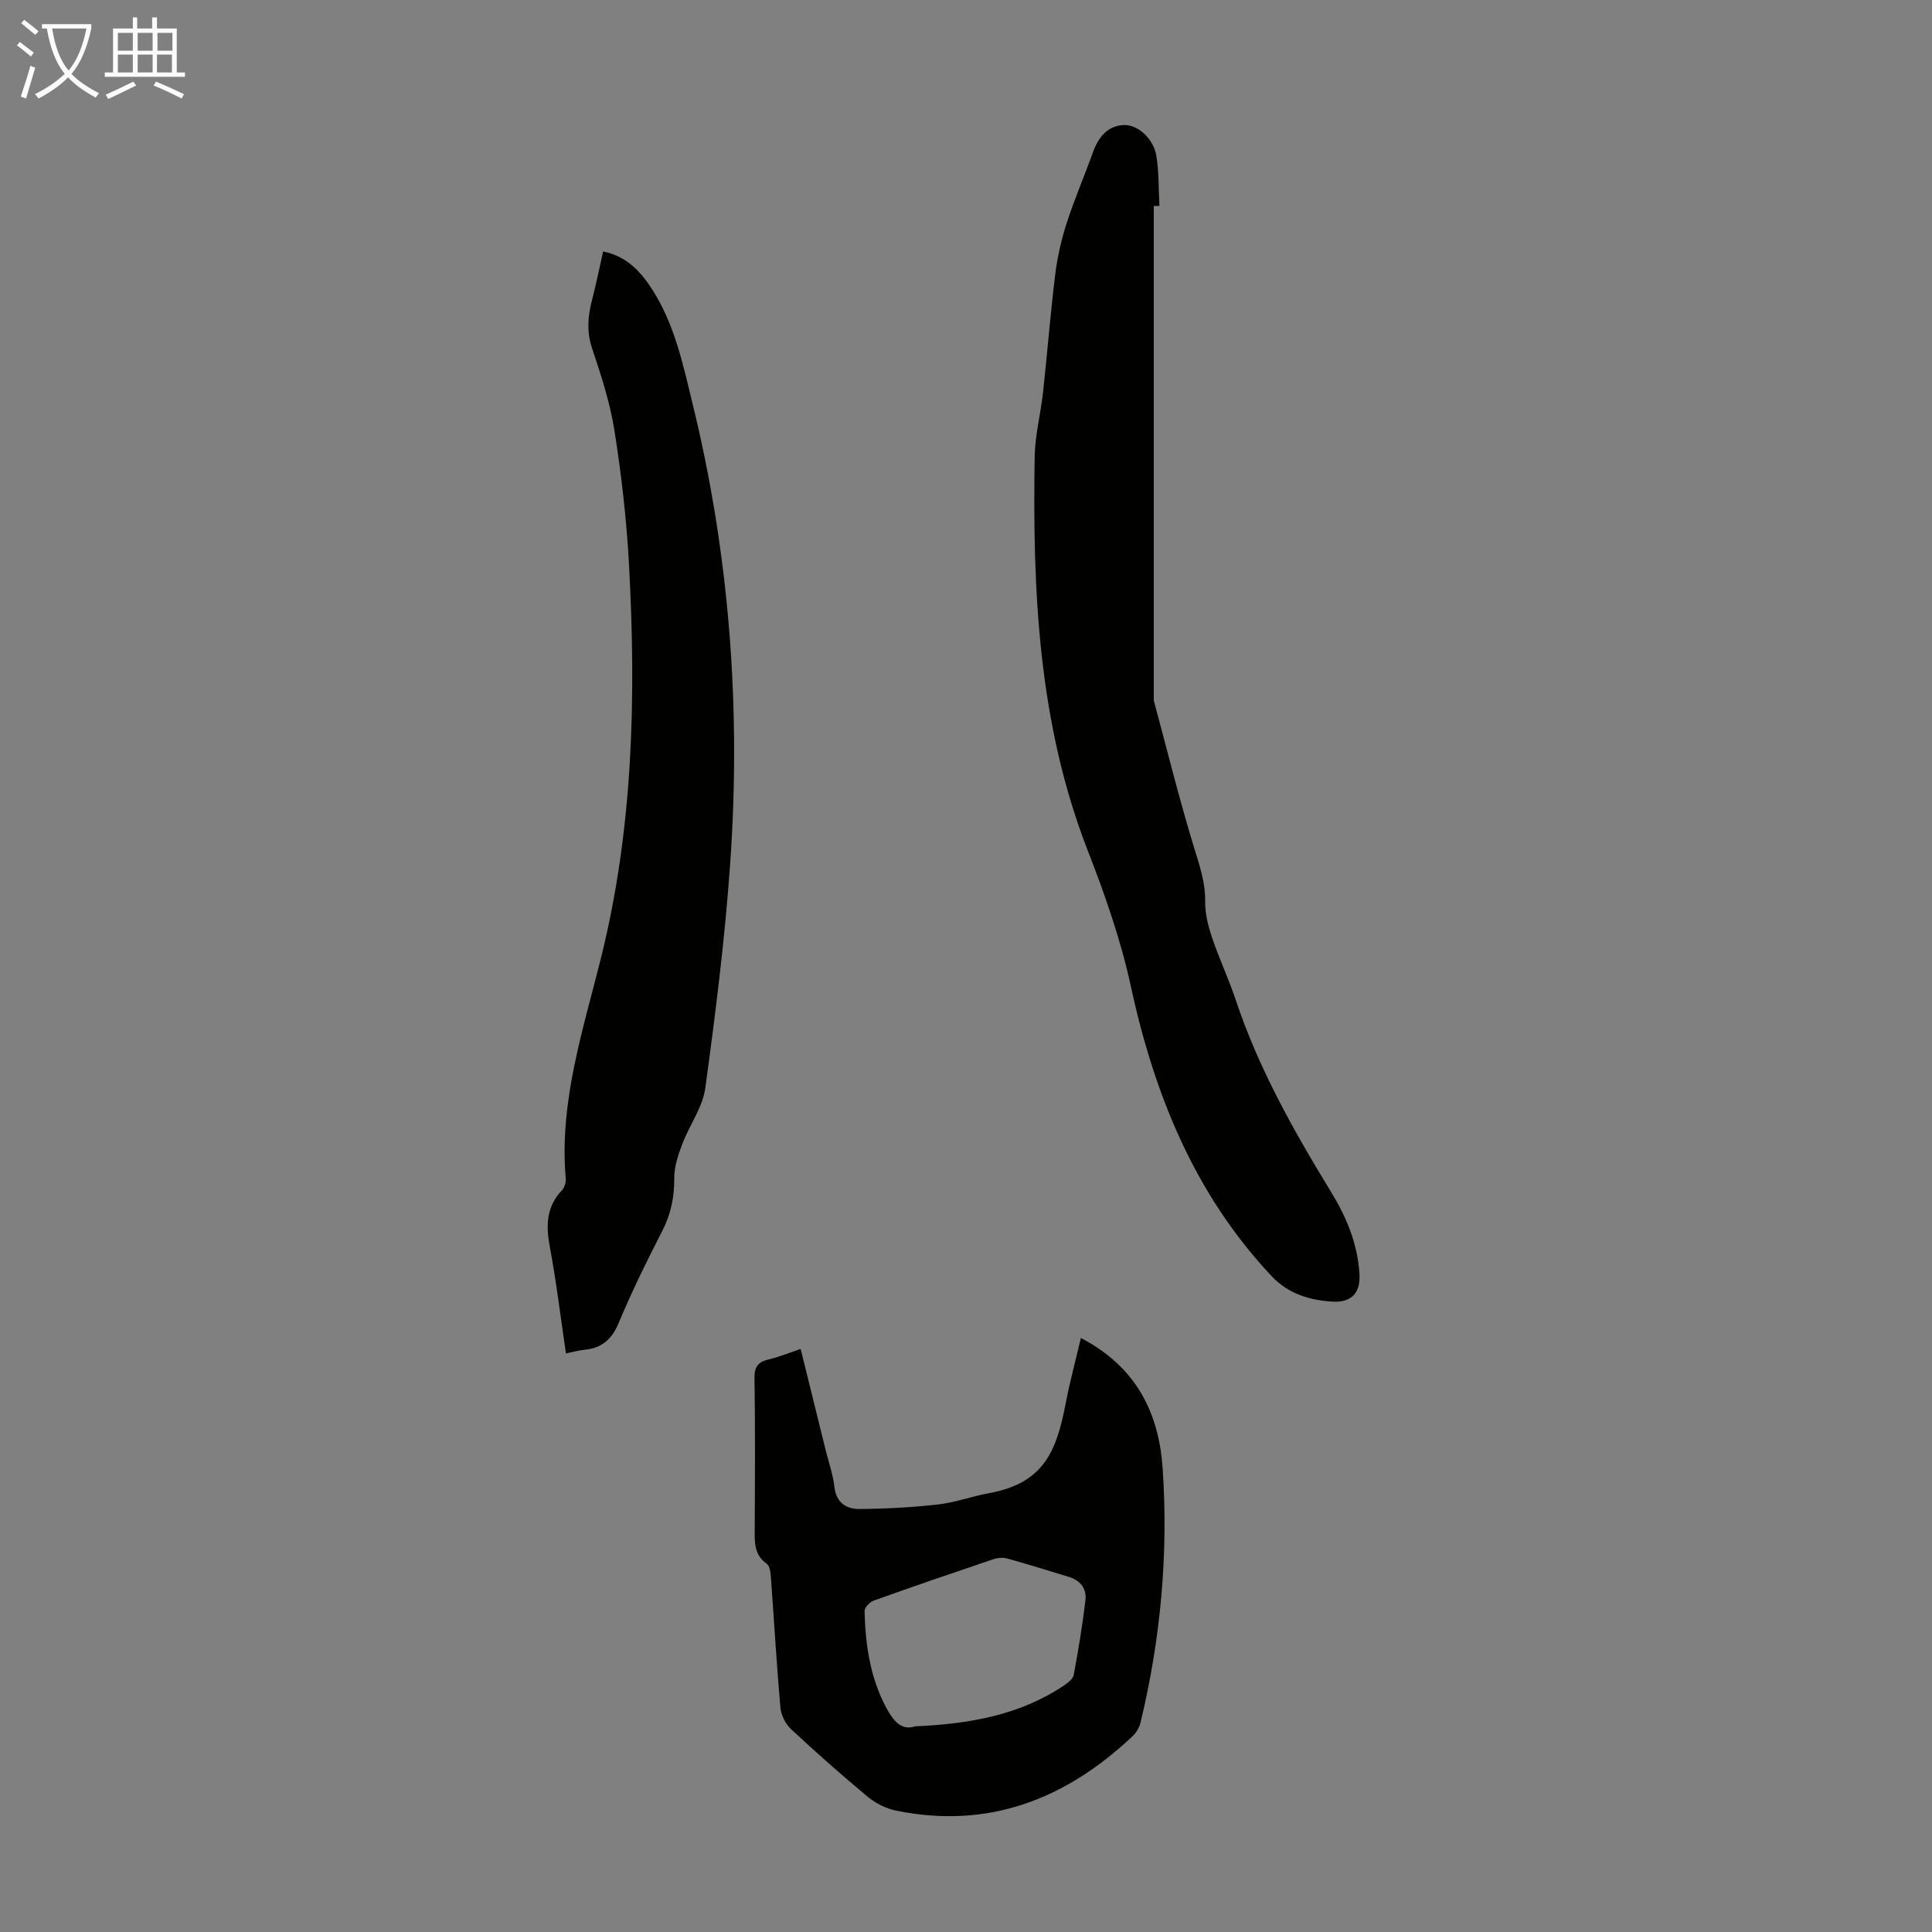
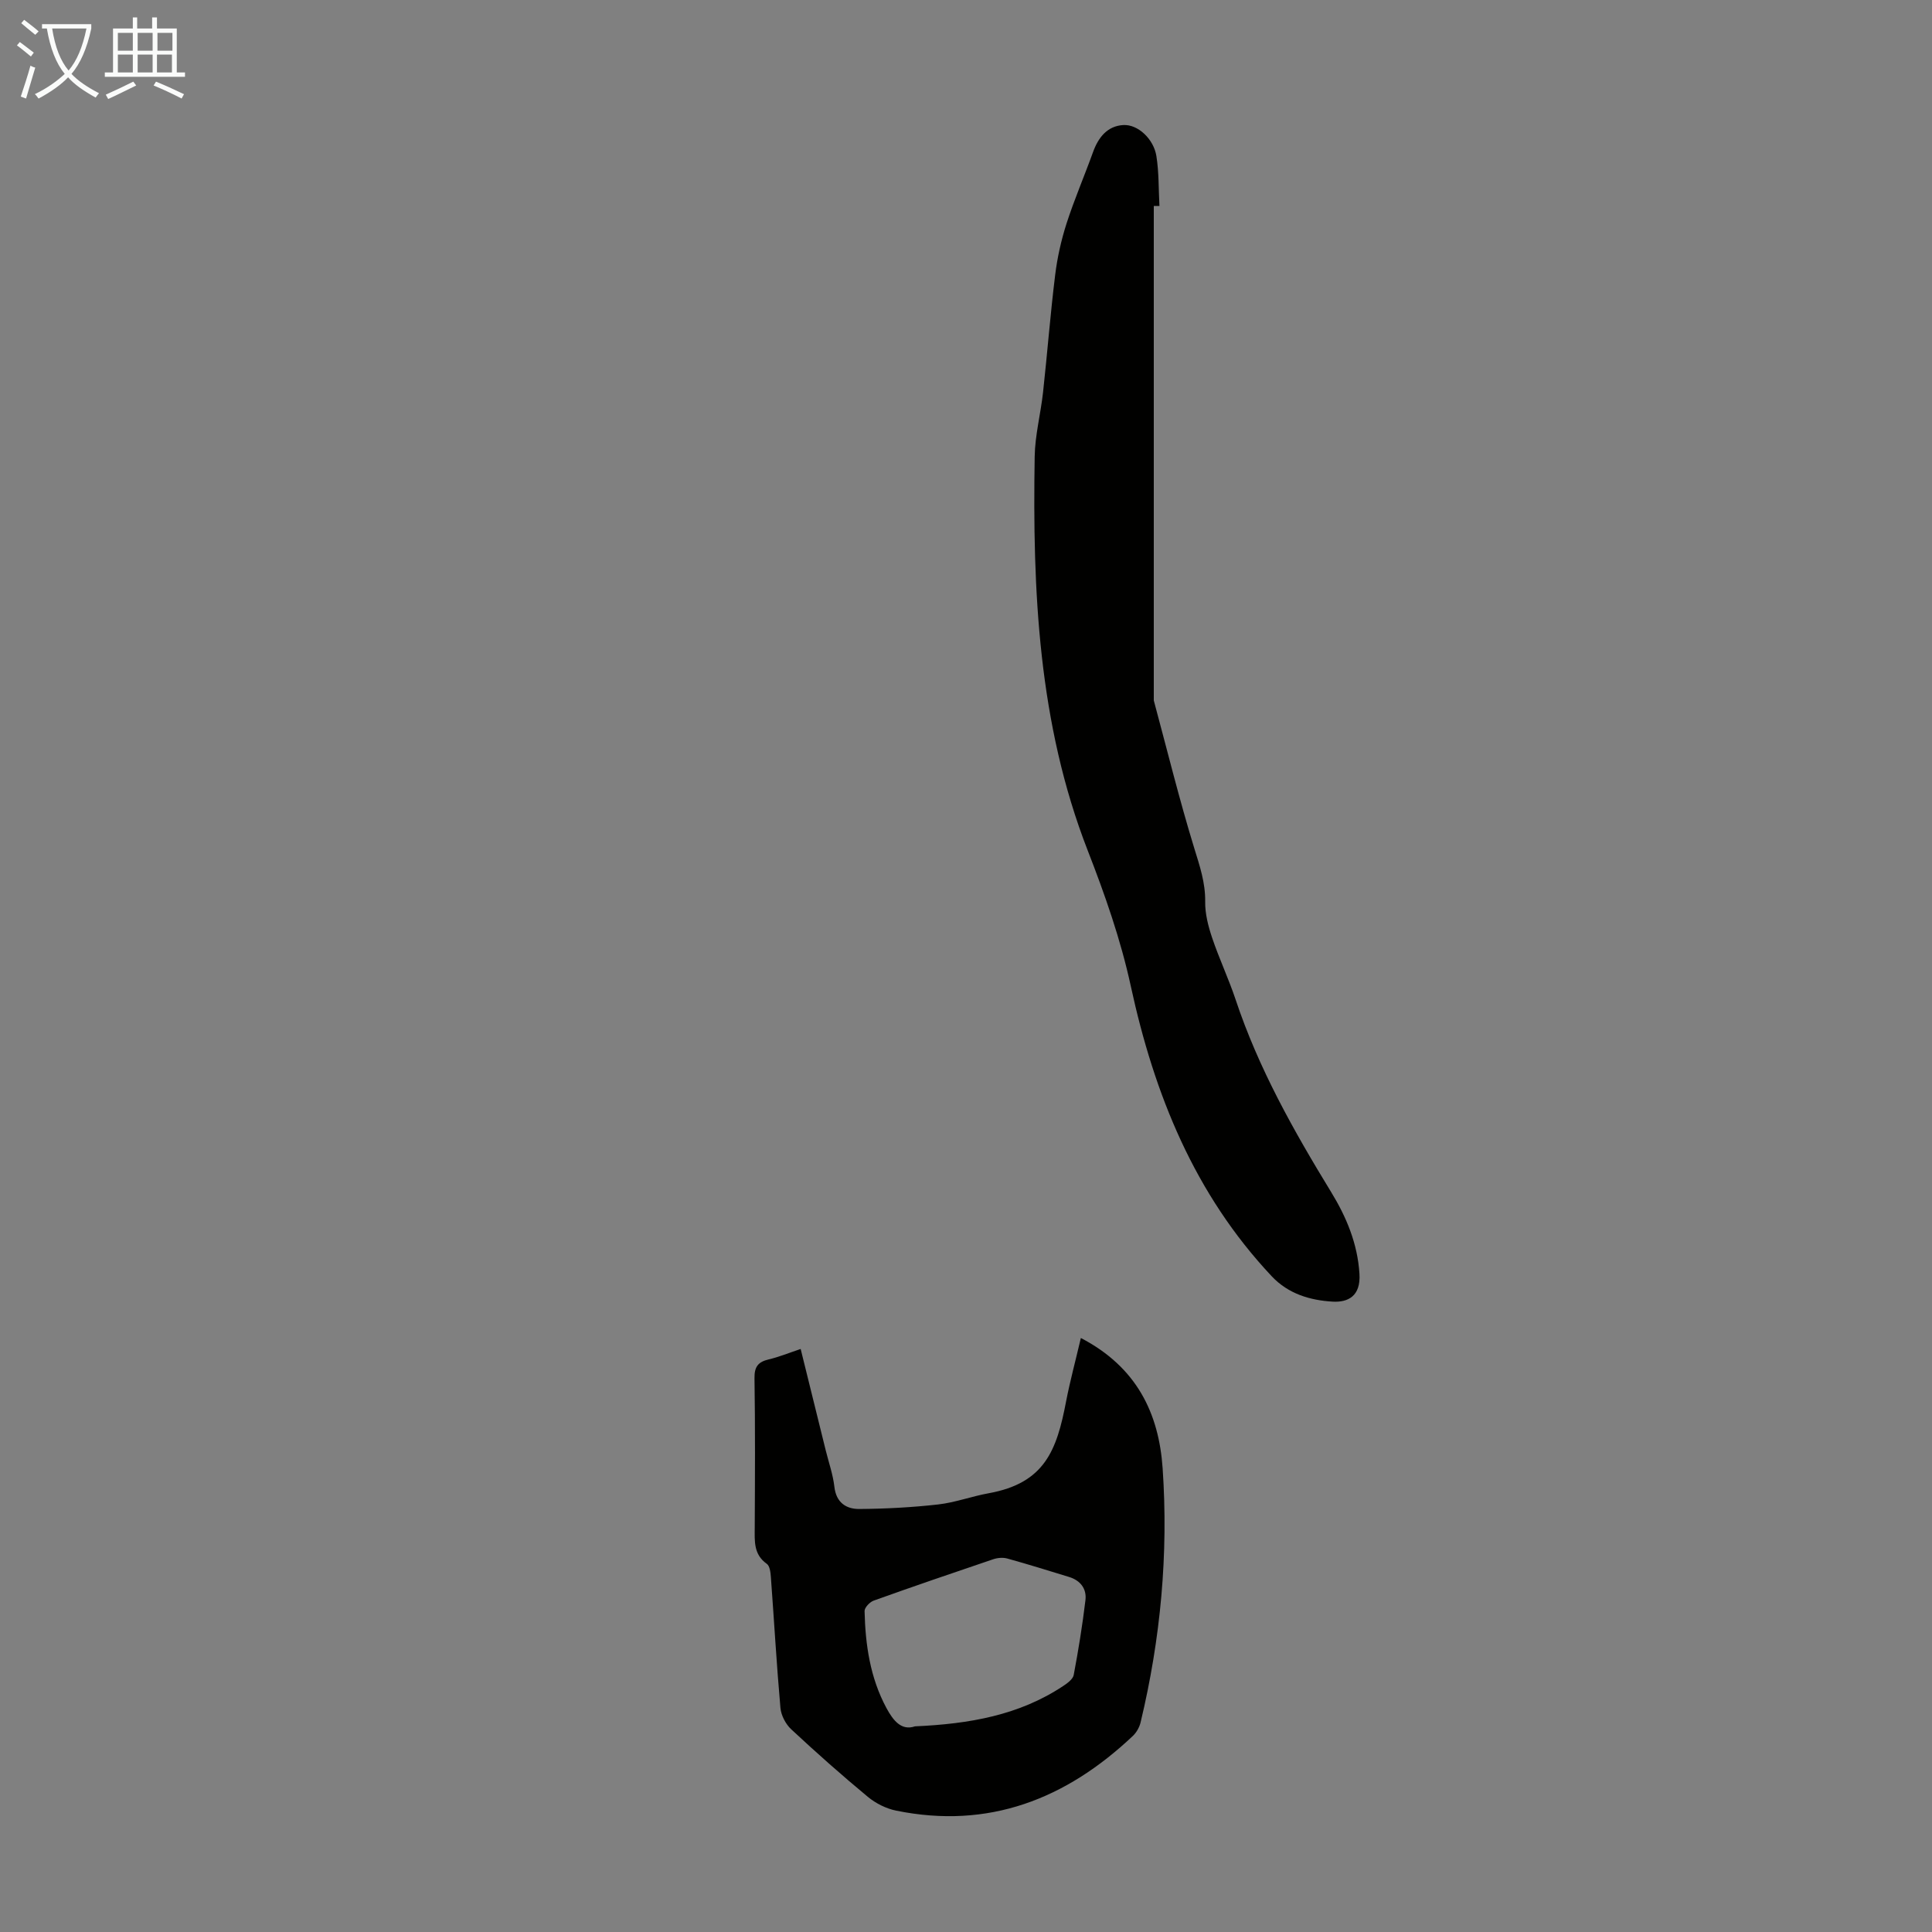
<svg xmlns="http://www.w3.org/2000/svg" enable-background="new 0 0 400 400" viewBox="0 0 400 400">
  <rect x="0" y="0" width="400" height="400" fill="#808080" stroke="none" />
  <g fill="#010100">
    <path d="m238.88 42.65v102.37c2.76 10.22 5.28 20.51 8.39 30.63 1.13 3.66 2.3 7.1 2.25 11.01-.04 2.48.62 5.06 1.42 7.45 1.46 4.34 3.43 8.5 4.88 12.84 4.73 14.22 12 27.13 19.77 39.84 3.17 5.18 5.48 10.69 5.87 16.93.3 4.69-2.43 5.94-5.52 5.77-4.7-.27-9.2-1.6-12.63-5.24-16-17.01-24.32-37.63-29.2-60.12-2.07-9.56-5.36-18.93-8.92-28.07-10.25-26.34-11.42-53.82-10.97-81.53.07-4.44 1.24-8.85 1.73-13.29.89-8.1 1.51-16.22 2.51-24.3.44-3.61 1.25-7.22 2.36-10.68 1.61-4.99 3.7-9.83 5.48-14.77 1.1-3.06 2.98-5.42 6.28-5.6 3.04-.17 6.29 2.92 6.84 6.43.54 3.39.44 6.88.63 10.33-.39-.01-.78 0-1.17 0z" />
-     <path d="m117.17 280.21c-1.1-7.45-1.97-14.76-3.32-21.97-.83-4.42-.8-8.34 2.49-11.8.54-.57.86-1.66.79-2.46-1.38-15.87 3.61-30.79 7.33-45.78 6.66-26.83 7.25-53.99 5.77-81.31-.5-9.25-1.56-18.5-3-27.65-.91-5.81-2.77-11.51-4.64-17.11-1.17-3.5-.88-6.73.01-10.12.84-3.24 1.5-6.52 2.27-9.94 4.9.96 7.85 4.22 10.27 8.03 4.58 7.21 6.3 15.48 8.28 23.6 7.63 31.21 10 62.91 7.77 94.9-1.09 15.59-3.04 31.14-5.16 46.64-.55 4.03-3.3 7.72-4.79 11.67-.84 2.23-1.66 4.65-1.64 6.99.03 3.91-.68 7.42-2.47 10.92-3.21 6.26-6.33 12.58-9.03 19.07-1.42 3.41-3.48 5.2-7.03 5.56-1.19.1-2.36.45-3.9.76z" />
    <path d="m223.78 277.02c11.59 6.02 16.15 15.62 16.93 26.96 1.22 17.72-.41 35.31-4.56 52.61-.24 1.02-.85 2.1-1.61 2.82-13.83 13.07-29.85 19.37-49.01 15.46-2.07-.42-4.22-1.5-5.85-2.85-5.43-4.5-10.71-9.18-15.86-13.98-1.15-1.07-2.1-2.88-2.24-4.44-.8-9.02-1.31-18.07-1.98-27.11-.07-.95-.22-2.28-.85-2.72-2.76-1.96-2.5-4.71-2.49-7.53.05-10.3.11-20.59-.05-30.89-.04-2.37.74-3.38 2.94-3.9 2.14-.5 4.19-1.35 6.62-2.16 1.79 7.23 3.49 14.13 5.2 21.04.62 2.49 1.49 4.96 1.78 7.49.37 3.27 2.43 4.62 5.16 4.6 5.45-.04 10.92-.33 16.33-.94 3.53-.4 6.95-1.69 10.46-2.32 11.6-2.1 14.09-8.88 16.02-19 .82-4.23 1.95-8.4 3.06-13.14zm-34.34 80.4c11.3-.5 21.56-2.31 30.65-8.33.88-.58 2.04-1.42 2.21-2.3.97-5.14 1.81-10.31 2.43-15.5.28-2.34-1.03-4.07-3.37-4.79-4.27-1.31-8.53-2.64-12.83-3.83-.9-.25-2.04-.14-2.94.17-8.25 2.79-16.5 5.61-24.7 8.55-.81.29-1.9 1.43-1.89 2.16.16 6.97 1.15 13.8 4.52 20.07 1.43 2.65 3.12 4.75 5.92 3.8z" />
  </g>
  <path d="m6.4 11.7c-1-.8-1.9-1.6-2.9-2.3l.6-.7c.9.7 1.9 1.4 2.9 2.2zm-2.1 8.3c.7-2.1 1.4-4.2 2-6.4.2.1.6.3 1 .4-.7 2.3-1.3 4.4-1.9 6.4zm3-12.8c-1.1-.9-2.1-1.7-2.9-2.4l.6-.7c1 .8 2 1.5 3 2.4zm1.4-1.3v-.9h10.2v.9c-.9 4.2-2.3 7.3-4.1 9.4 1.3 1.4 3.2 2.7 5.7 4-.2.2-.4.5-.7.9-2.5-1.4-4.4-2.7-5.7-4.2-1.4 1.5-3.5 3-6.1 4.4 0 0 0 0-.1-.1-.3-.4-.5-.7-.7-.8 2.7-1.3 4.7-2.8 6.2-4.2-1.8-2.2-3-5.3-3.7-9.4zm9.2 0h-7.1c.6 3.8 1.7 6.7 3.4 8.7 1.7-2 2.9-4.8 3.7-8.7z" fill="#fafbfa" />
  <path d="m31.6 3.6h.9v2.3h4.1v9.1h1.7v.9h-16.6v-.9h1.7v-9.1h4.1v-2.3h.9v2.3h3.1v-2.3zm-4 13.3.6.8c-1.9.9-3.8 1.9-5.8 2.8-.2-.3-.3-.6-.5-.9 2-.9 3.9-1.8 5.7-2.7zm-3.2-10.1v3.7h3.1v-3.7zm0 4.5v3.7h3.1v-3.7zm4.1-4.5v3.7h3.1v-3.7zm0 4.5v3.7h3.1v-3.7zm9.1 9.1c-2.1-1.1-4.1-2-5.8-2.7l.5-.8c2.2.9 4.1 1.8 5.8 2.6zm-1.9-13.6h-3.1v3.7h3.1zm-3.2 4.5v3.7h3.1v-3.7z" fill="#fafbfa" />
</svg>